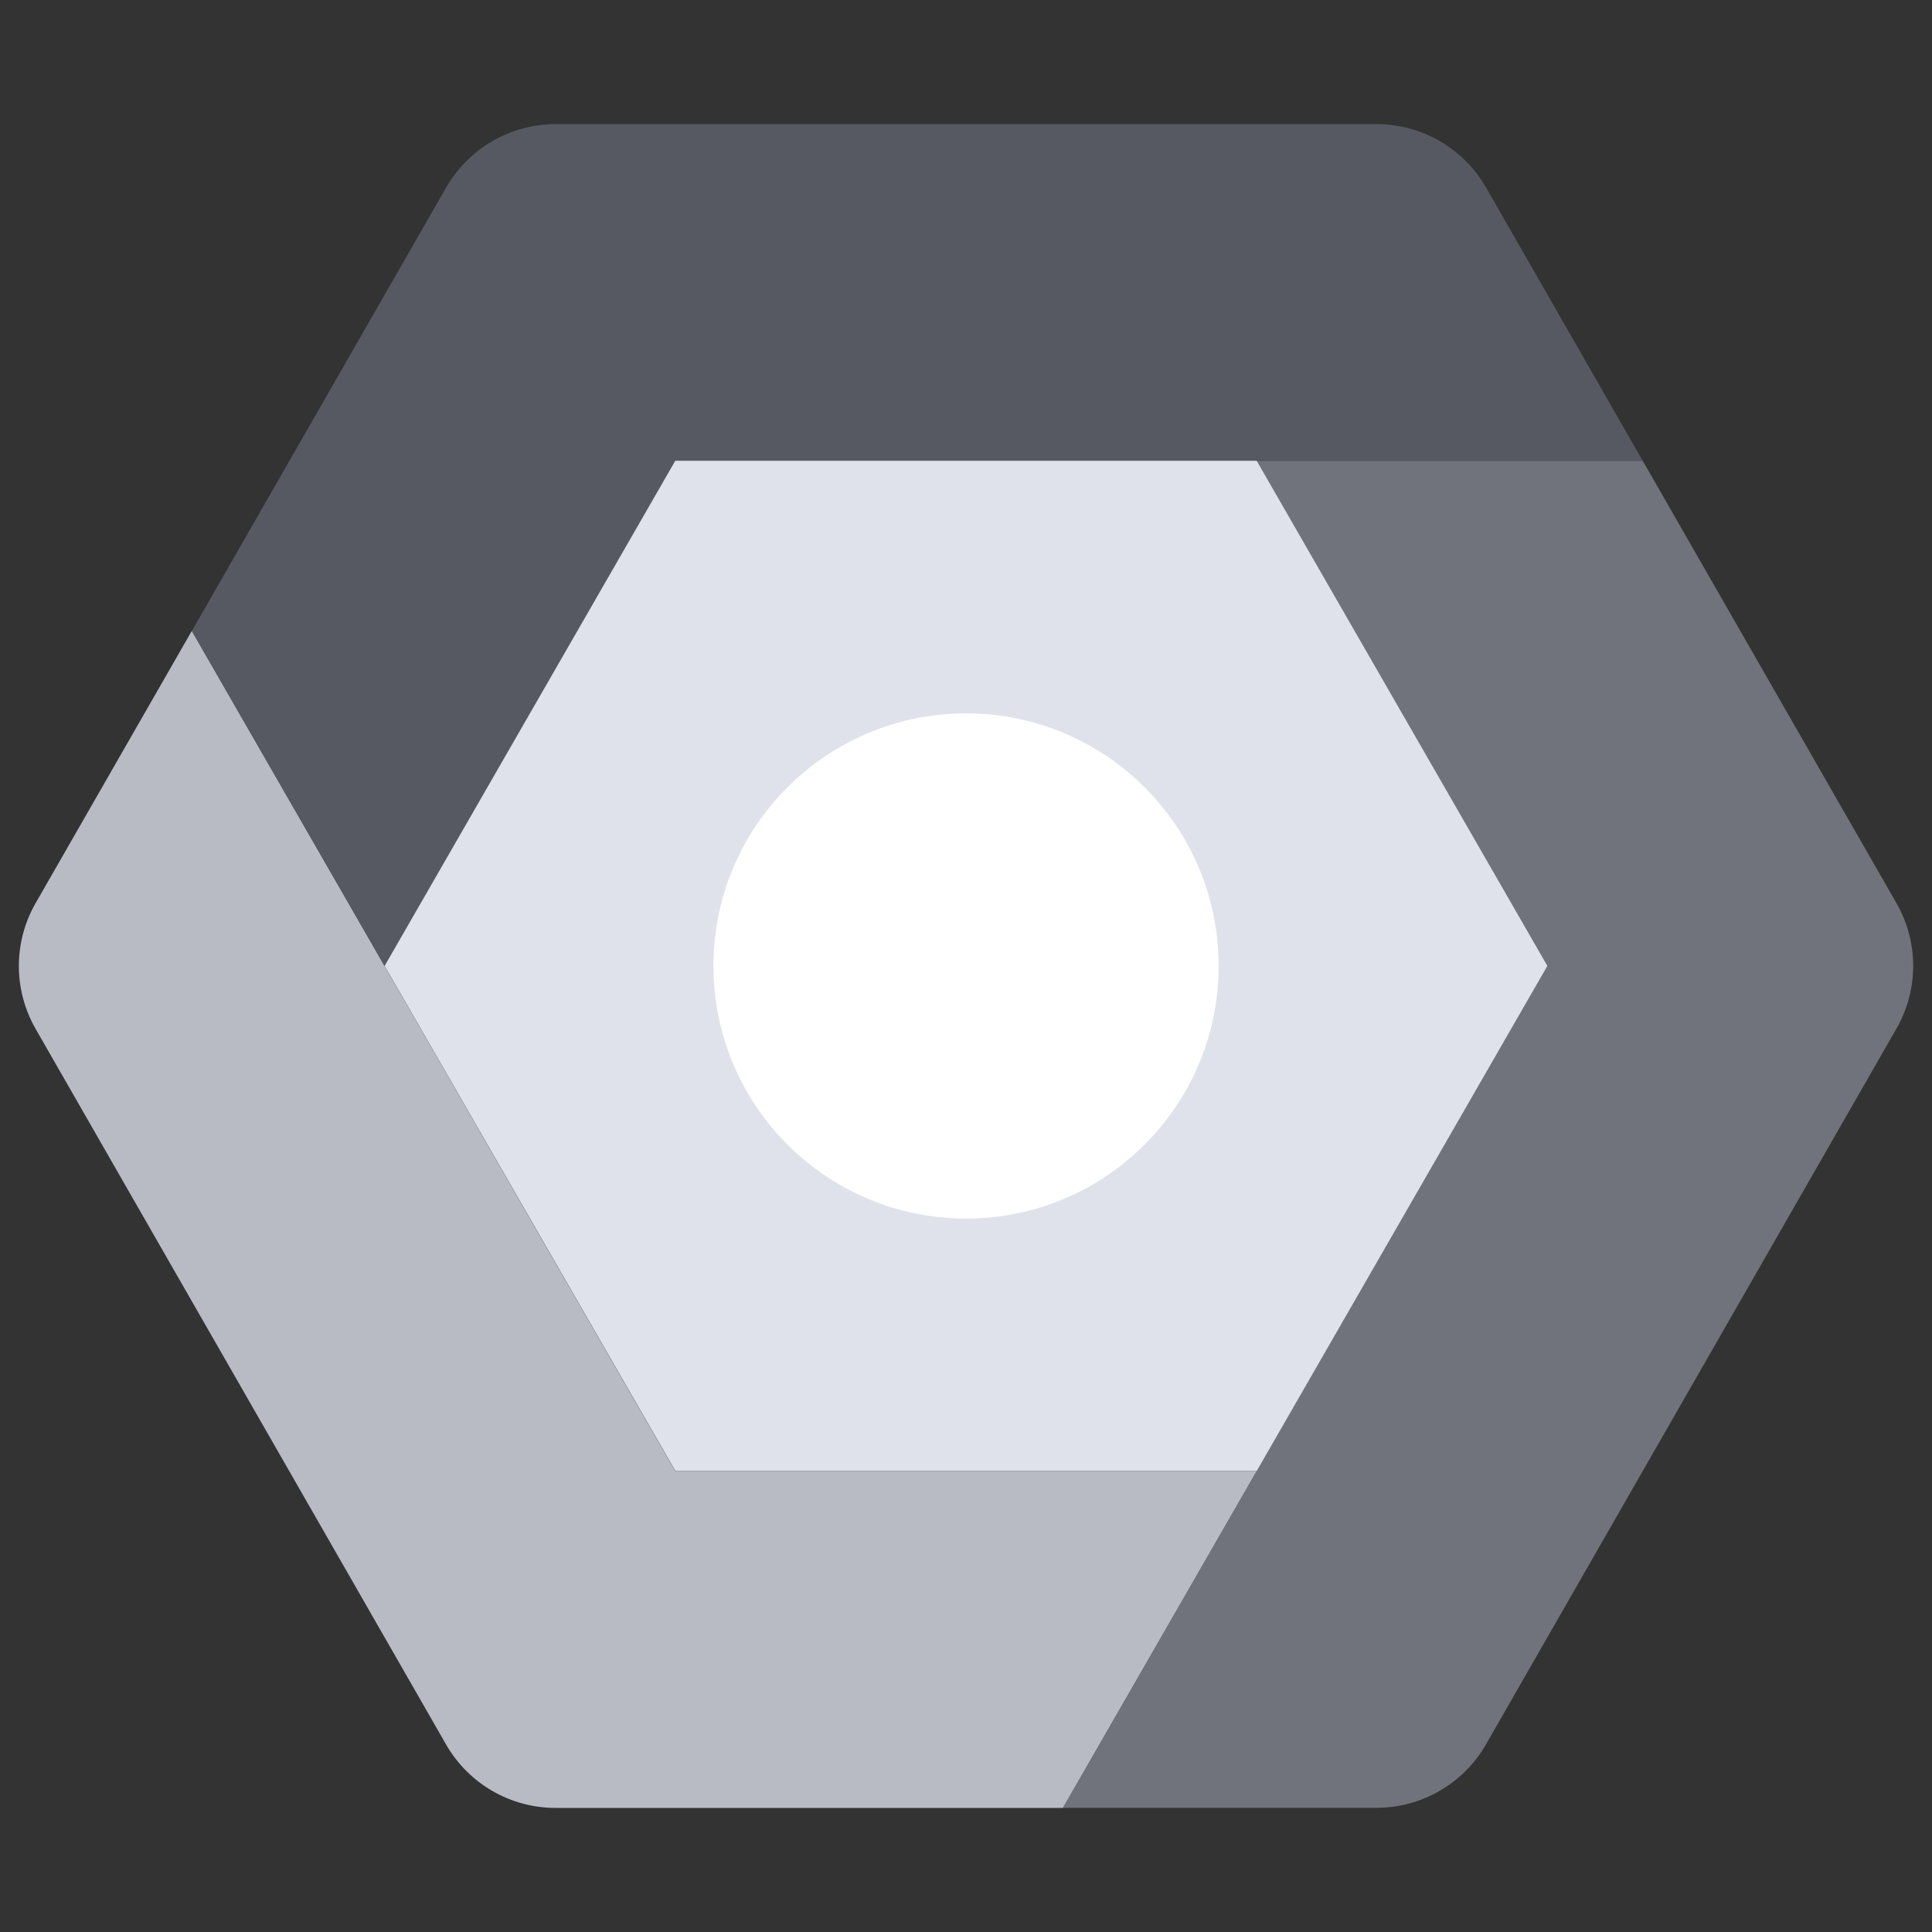
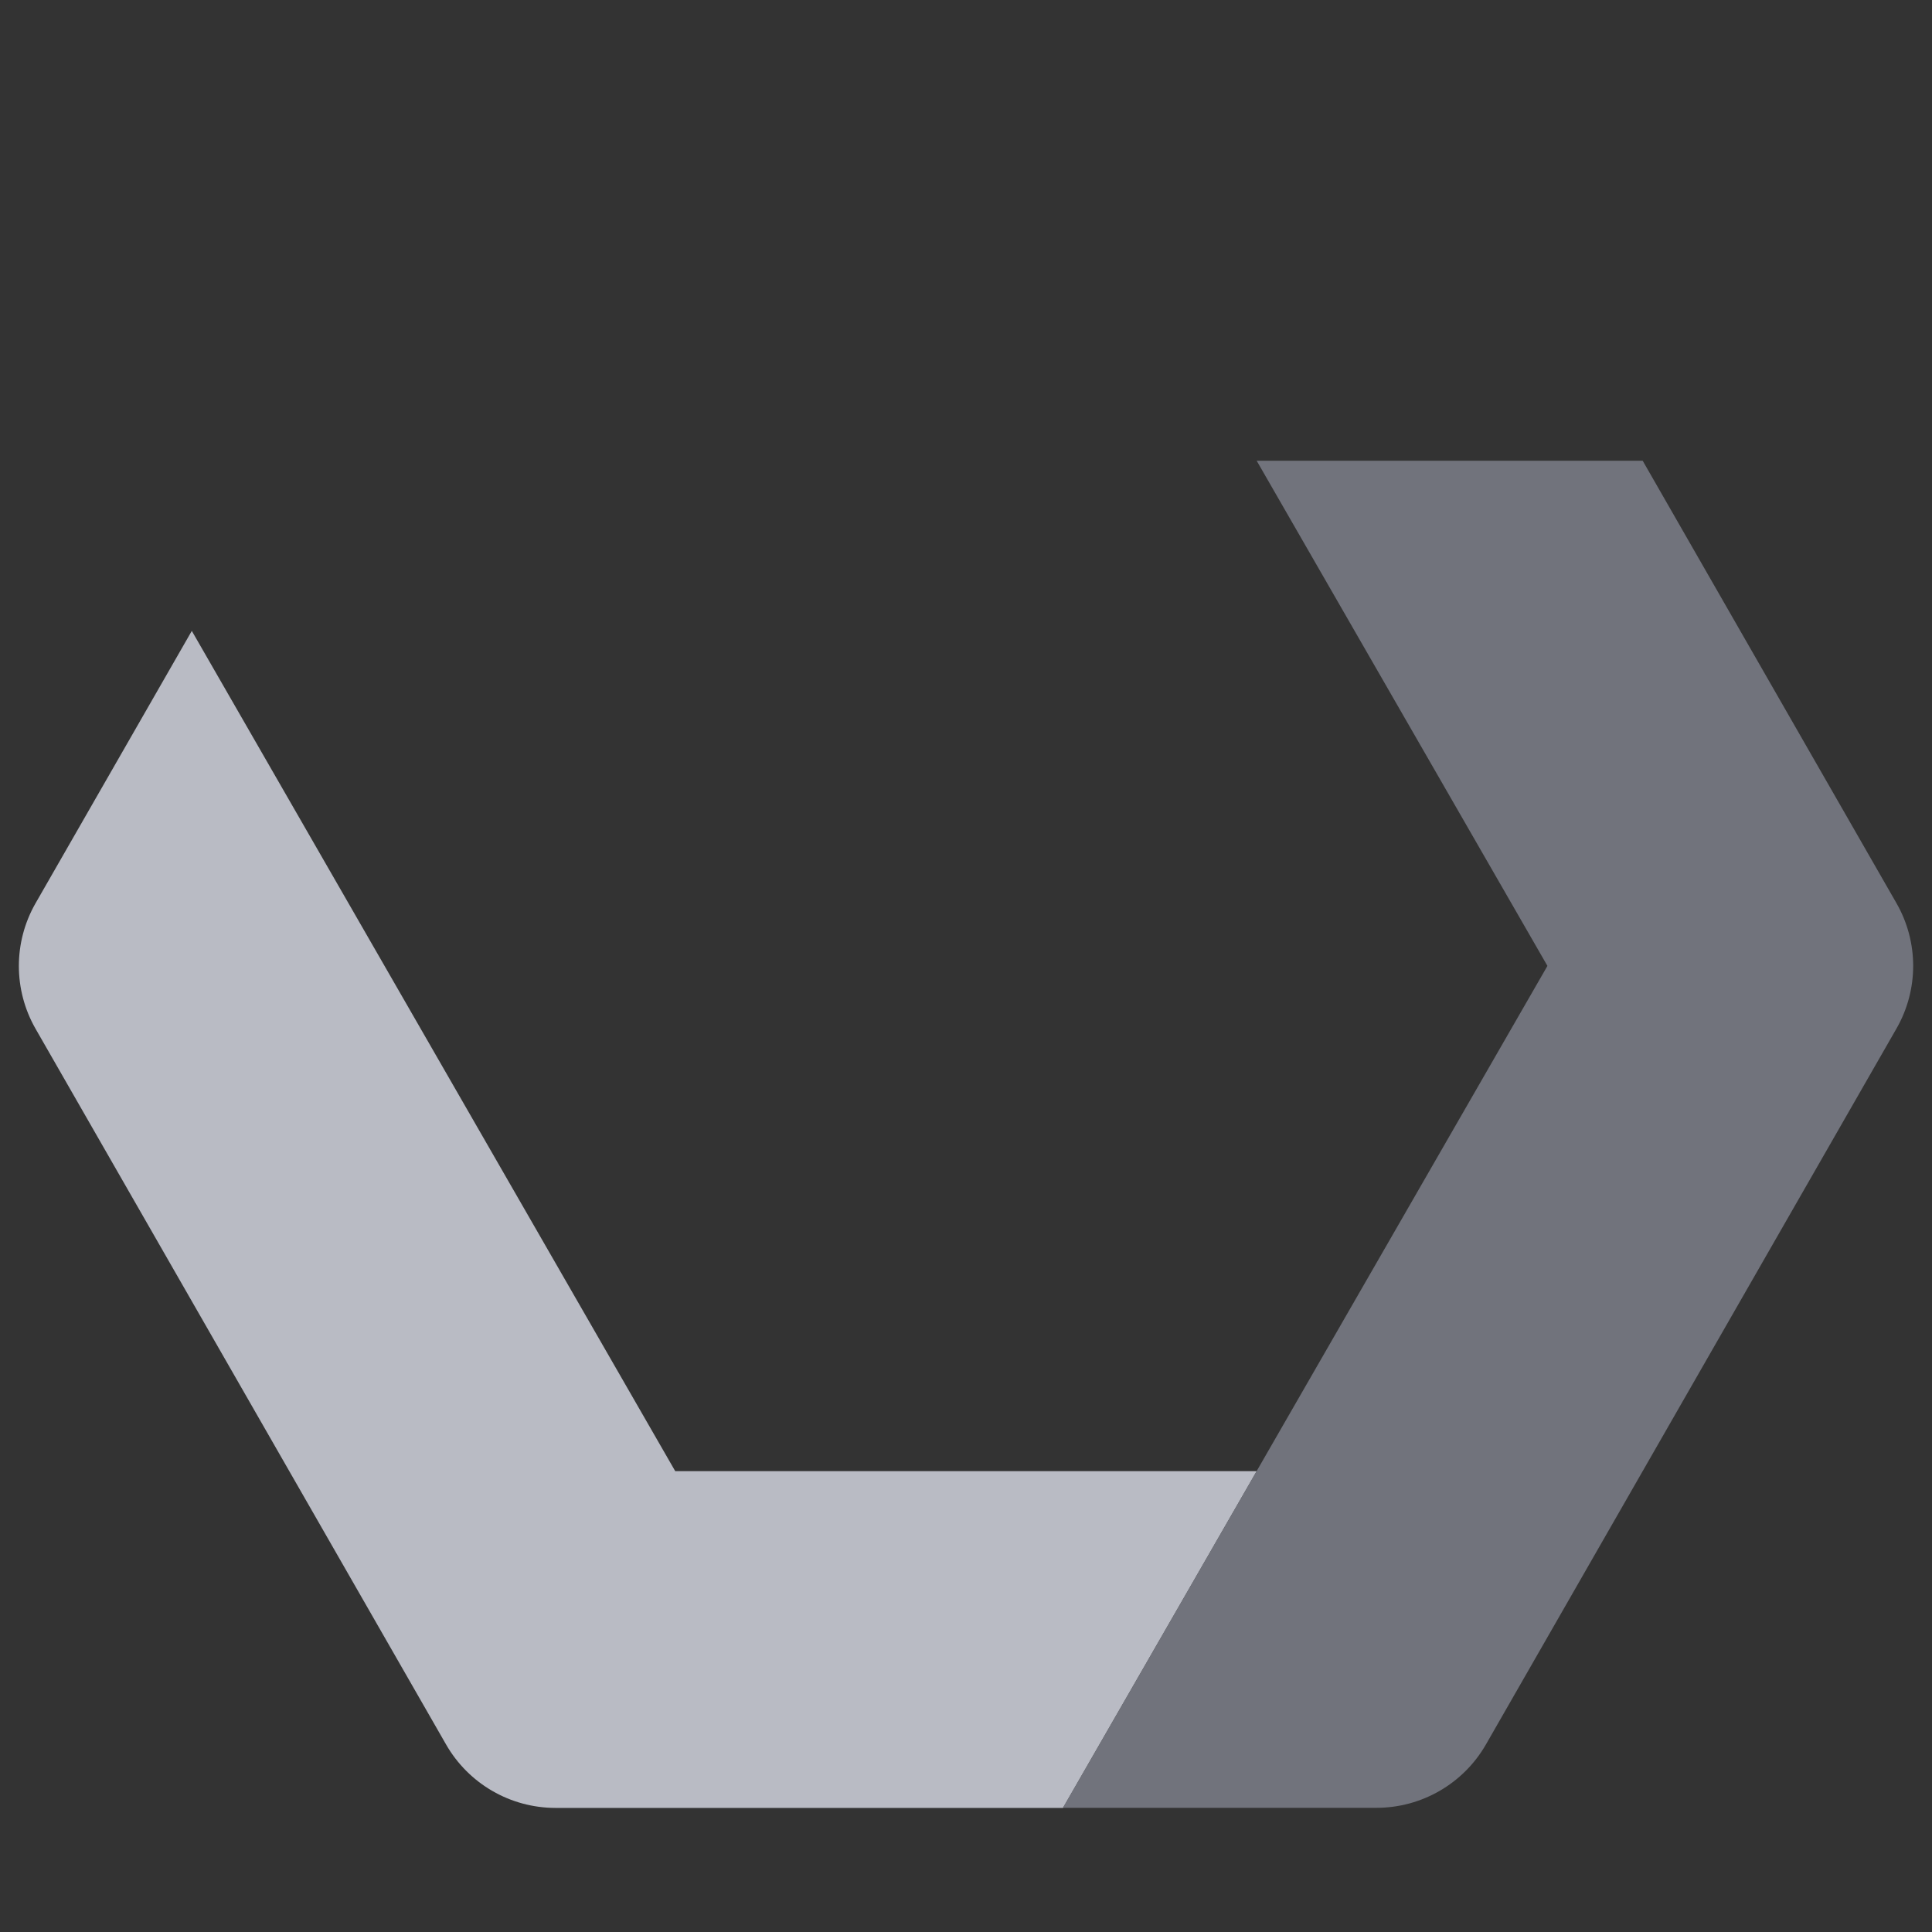
<svg xmlns="http://www.w3.org/2000/svg" width="40" height="40" viewBox="0 0 40 40" fill="none">
  <rect x="0" y="0" width="40" height="40" fill="#333333" stroke="none" />
-   <path d="M26.019 30.459L22.008 37.431H11.503C10.566 37.431 9.701 36.93 9.235 36.117L0.737 21.301C0.275 20.495 0.275 19.505 0.737 18.699L3.971 13.062L7.962 20L13.98 30.459H26.019V30.459Z" fill="#B9BBC4" />
+   <path d="M26.019 30.459L22.008 37.431H11.503C10.566 37.431 9.701 36.93 9.235 36.117L0.737 21.301C0.275 20.495 0.275 19.505 0.737 18.699L3.971 13.062L13.98 30.459H26.019V30.459Z" fill="#B9BBC4" />
  <path d="M39.263 21.298L30.766 36.115C30.3 36.928 29.434 37.429 28.498 37.429H22.007L26.018 30.457L32.038 19.998L26.018 9.539H34.01L39.263 18.697C39.726 19.503 39.726 20.492 39.263 21.298Z" fill="#71737C" />
-   <path d="M34.012 9.543H13.982L7.964 20.001L3.972 13.064L9.236 3.884C9.703 3.071 10.568 2.57 11.504 2.57H28.5C29.437 2.57 30.302 3.071 30.768 3.884L34.012 9.543Z" fill="#575962" />
-   <path d="M26.019 9.539L32.038 19.998L26.019 30.457H13.983L7.963 19.998L13.981 9.539H26.019Z" fill="#E0E2EB" />
-   <path d="M20.001 14.77C22.889 14.77 25.23 17.111 25.23 19.999C25.23 22.887 22.889 25.229 20.001 25.229C17.113 25.229 14.771 22.887 14.771 19.999C14.771 17.111 17.113 14.77 20.001 14.77Z" fill="white" />
</svg>